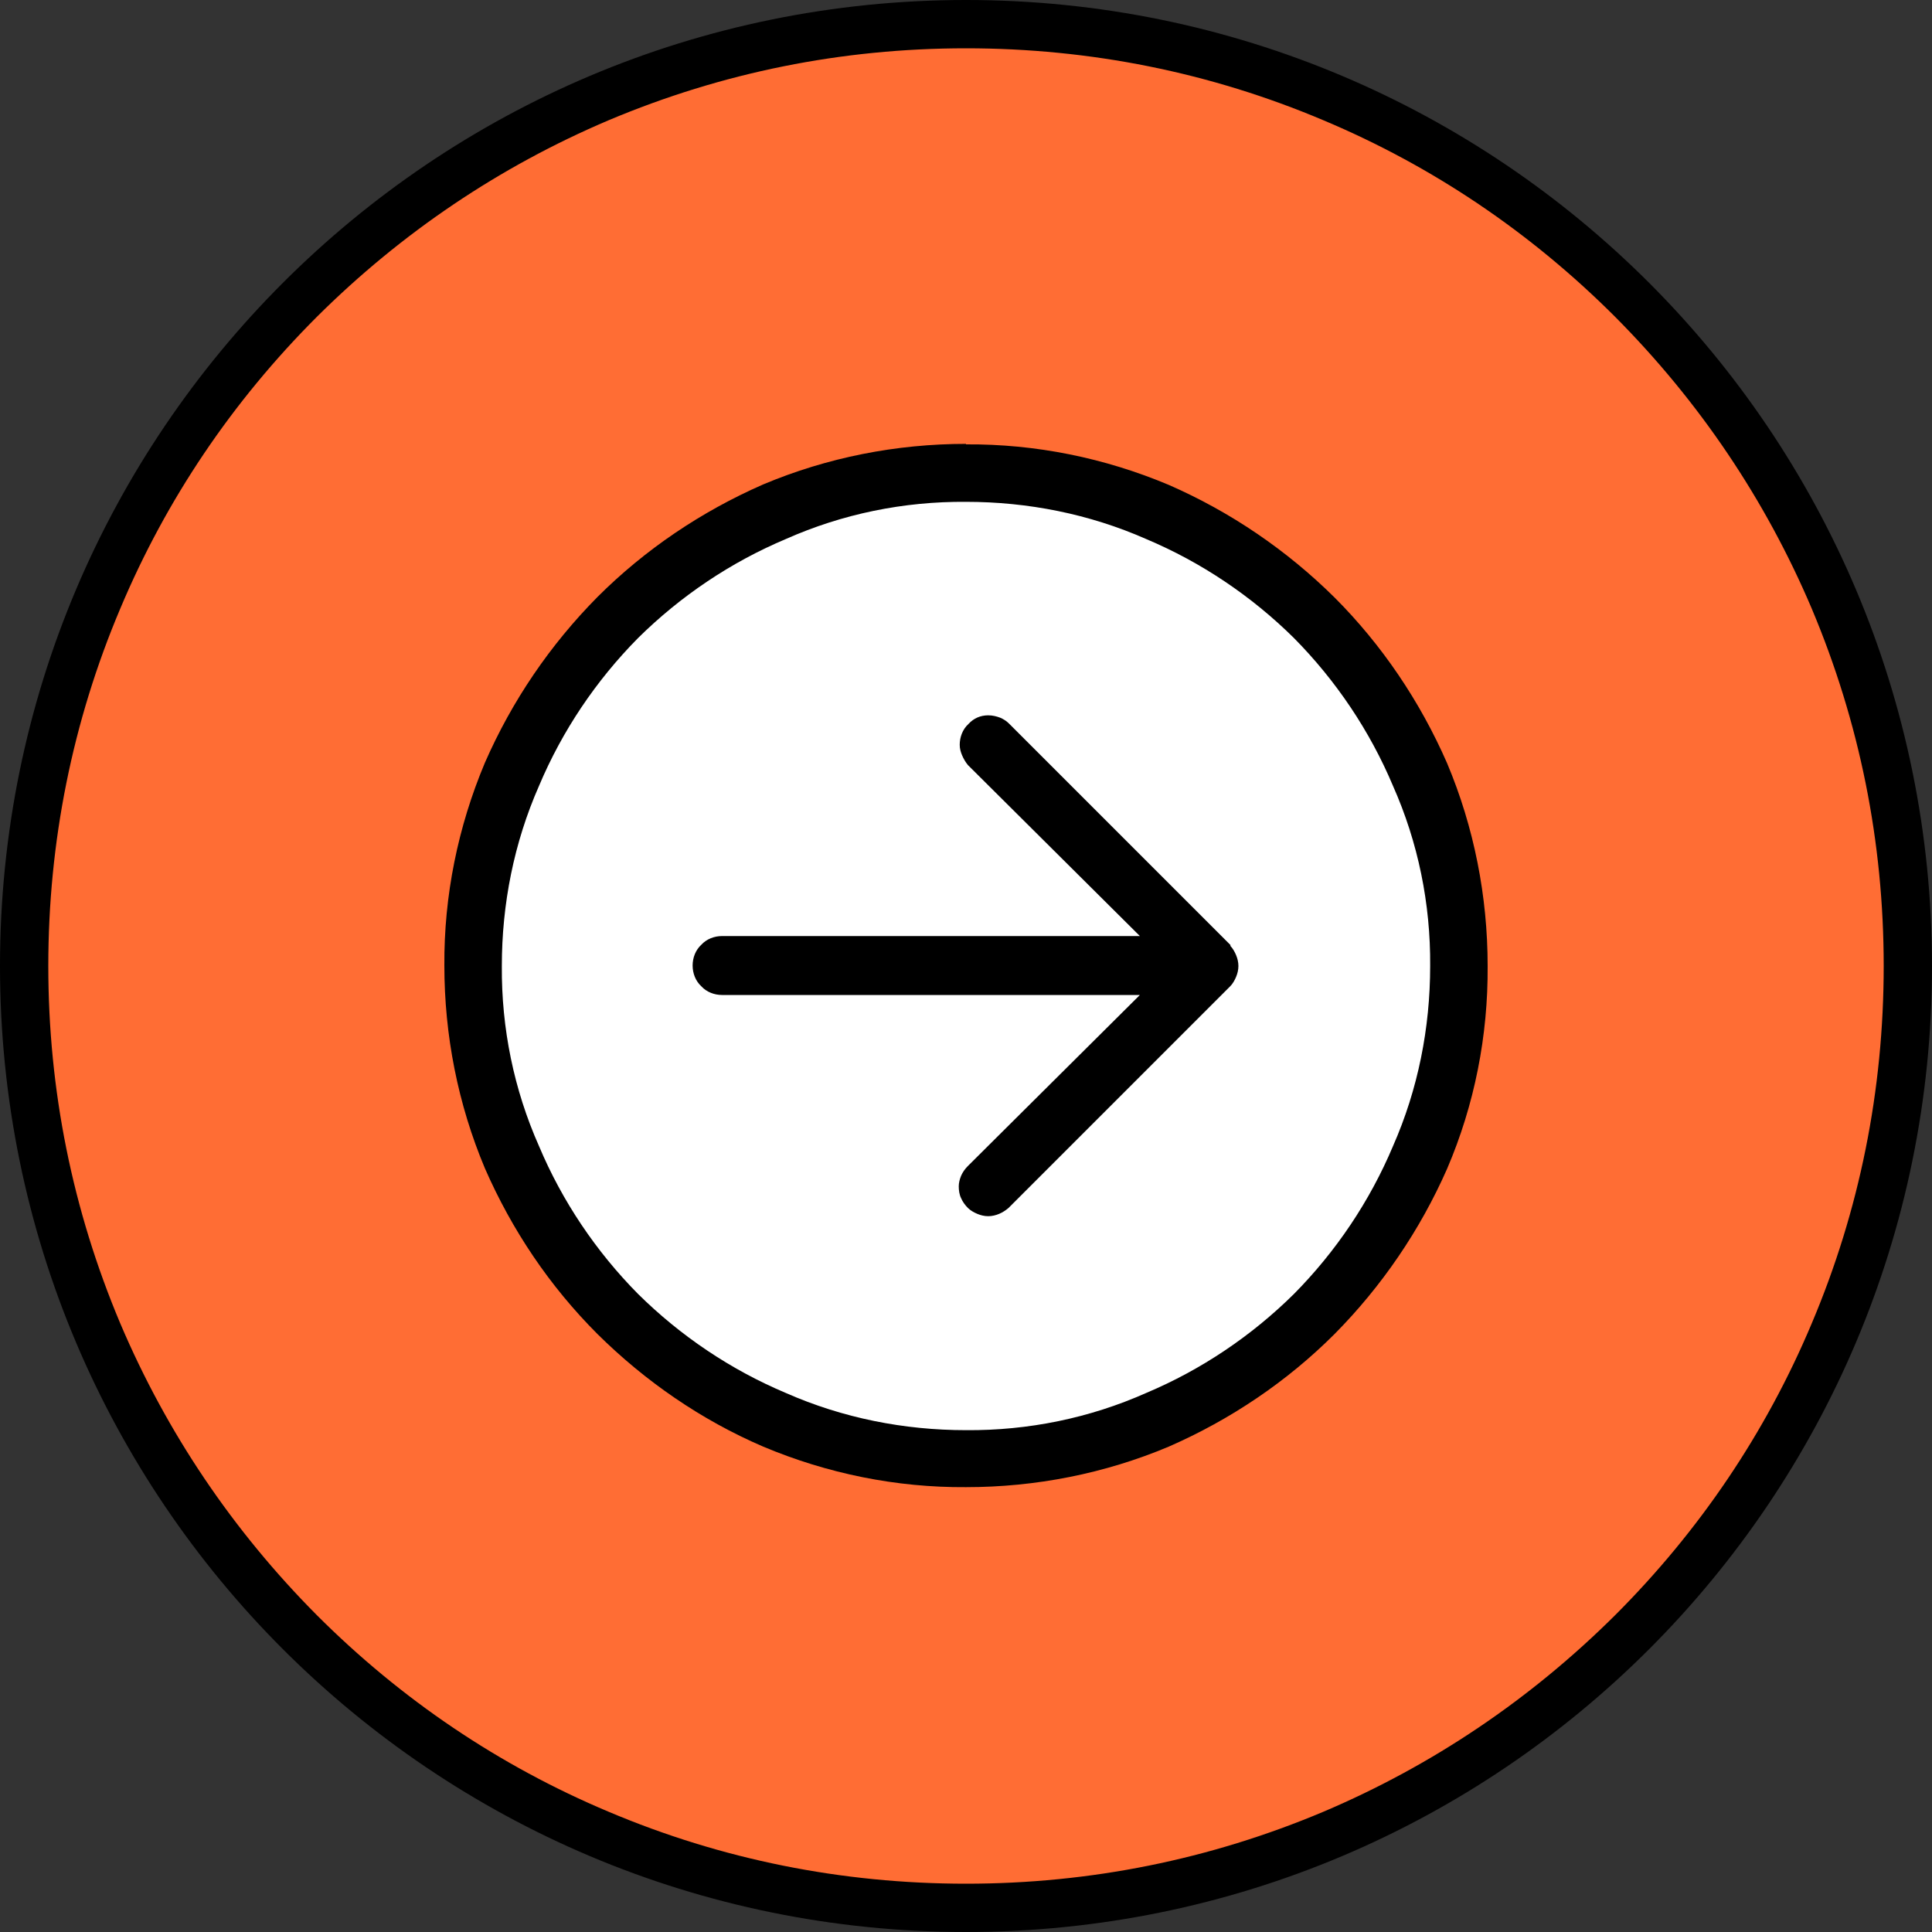
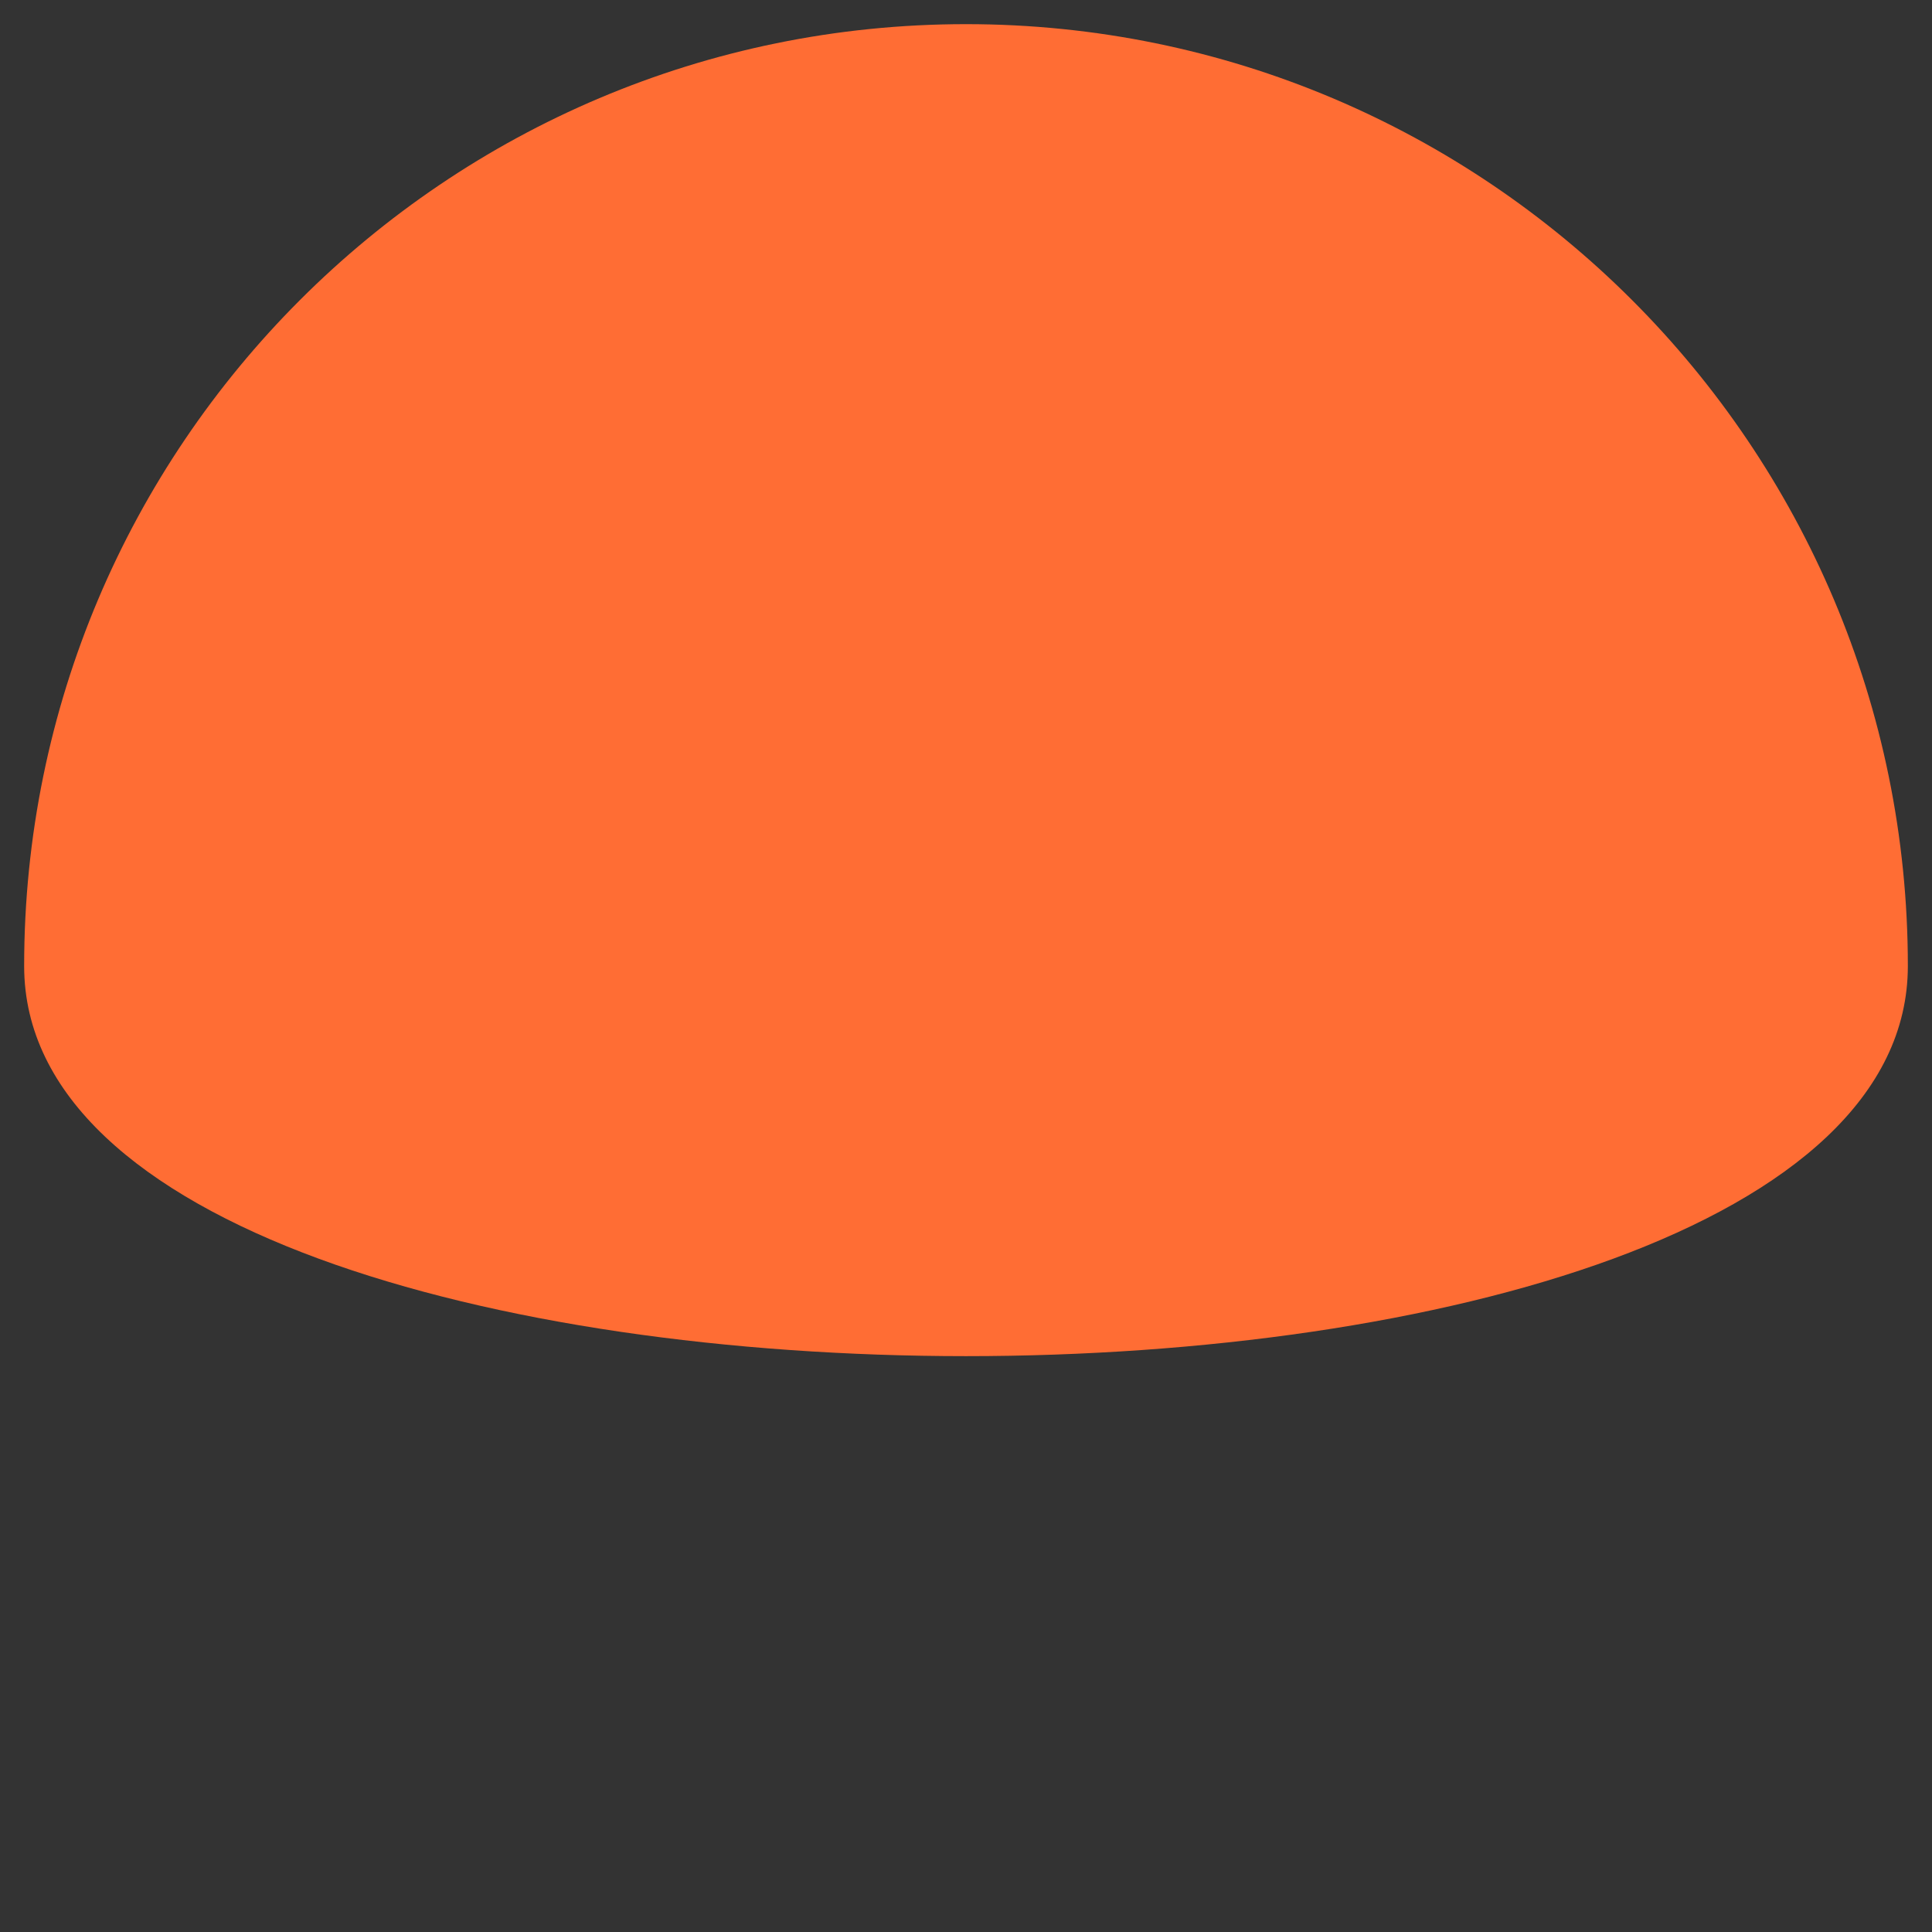
<svg xmlns="http://www.w3.org/2000/svg" id="a" width="40" height="40" viewBox="0 0 40 40">
  <rect x="0" y="0" width="40" height="40" fill="#333333" stroke="none" />
  <g id="b">
-     <path id="c" d="M20,.5c10.77,0,19.5,8.73,19.5,19.5s-8.73,19.5-19.5,19.5S.5,30.77.5,20,9.23.5,20,.5Z" fill="#ff6d34" stroke-width="0" />
+     <path id="c" d="M20,.5c10.77,0,19.5,8.73,19.5,19.5S.5,30.77.5,20,9.23.5,20,.5Z" fill="#ff6d34" stroke-width="0" />
    <g id="d">
-       <path d="M20,0c11.05,0,20,8.95,20,20s-8.95,20-20,20S0,31.05,0,20,8.95,0,20,0Z" fill="none" stroke-width="0" />
-       <path d="M20,1c-2.57,0-5.05.5-7.4,1.49-2.26.96-4.29,2.33-6.04,4.07-1.75,1.75-3.12,3.78-4.07,6.04-.99,2.34-1.49,4.83-1.49,7.4s.5,5.05,1.49,7.4c.96,2.26,2.33,4.29,4.07,6.04,1.75,1.75,3.78,3.12,6.04,4.07,2.34.99,4.83,1.49,7.4,1.49s5.05-.5,7.4-1.49c2.26-.96,4.29-2.33,6.04-4.07,1.75-1.75,3.12-3.78,4.07-6.04.99-2.34,1.49-4.83,1.49-7.4s-.5-5.05-1.49-7.4c-.96-2.26-2.33-4.29-4.07-6.04-1.75-1.75-3.78-3.12-6.04-4.07-2.34-.99-4.83-1.49-7.4-1.49M20,0c11.05,0,20,8.95,20,20s-8.95,20-20,20S0,31.05,0,20,8.95,0,20,0Z" fill="#000" stroke-width="0" />
-     </g>
-     <path id="e" d="M20,9.5c5.8,0,10.5,4.7,10.5,10.5s-4.7,10.5-10.5,10.5-10.5-4.7-10.5-10.5,4.7-10.5,10.5-10.5Z" fill="#fff" stroke-width="0" />
-     <path id="f" d="M20,10.39c1.28,0,2.55.25,3.73.77,1.14.48,2.18,1.18,3.06,2.05.87.88,1.57,1.92,2.05,3.06.52,1.17.78,2.44.77,3.73,0,1.28-.25,2.55-.77,3.73-.48,1.14-1.18,2.18-2.05,3.06-.88.87-1.92,1.57-3.06,2.05-1.17.52-2.44.78-3.73.77-1.28,0-2.55-.25-3.73-.77-1.14-.48-2.18-1.18-3.06-2.05-.87-.88-1.57-1.92-2.05-3.06-.52-1.17-.78-2.44-.77-3.73,0-1.28.25-2.55.77-3.73.48-1.14,1.18-2.18,2.05-3.06.88-.87,1.92-1.57,3.06-2.05,1.17-.52,2.44-.78,3.73-.77ZM20,9.19c-1.44,0-2.87.28-4.2.84-1.28.56-2.45,1.35-3.43,2.33-.98.99-1.77,2.15-2.33,3.43-.56,1.33-.85,2.76-.84,4.2,0,1.44.28,2.87.84,4.2.56,1.28,1.34,2.44,2.33,3.43.99.98,2.15,1.78,3.43,2.33,1.33.56,2.76.85,4.2.84,1.44,0,2.87-.28,4.2-.84,1.28-.56,2.45-1.35,3.43-2.33.98-.99,1.77-2.15,2.33-3.42.57-1.33.85-2.76.84-4.2,0-1.44-.28-2.87-.84-4.2-.56-1.28-1.35-2.45-2.33-3.43-.99-.98-2.15-1.77-3.43-2.33-1.33-.56-2.76-.85-4.2-.84h0ZM25.48,19.57l-4.59-4.59c-.05-.05-.11-.09-.18-.12-.08-.03-.16-.05-.25-.05-.16,0-.3.06-.41.18-.12.11-.18.27-.18.43,0,.08.02.15.05.22.03.07.07.14.12.2l3.56,3.54h-8.65c-.16,0-.32.06-.43.18-.12.11-.18.27-.18.43,0,.16.06.32.18.43.11.12.27.18.43.18h8.65l-3.56,3.54c-.06.06-.11.13-.14.2-.03.07-.05.15-.05.22,0,.08.01.17.05.25.03.07.08.14.14.2.05.05.12.09.19.12.07.03.15.05.23.05.08,0,.16-.02.23-.05.07-.03.13-.07.19-.12l4.59-4.59c.05-.05.09-.12.12-.19.03-.07.05-.15.05-.23,0-.08-.02-.16-.05-.23-.03-.07-.07-.14-.12-.19h0Z" fill="#000" stroke-width="0" />
+       </g>
  </g>
</svg>